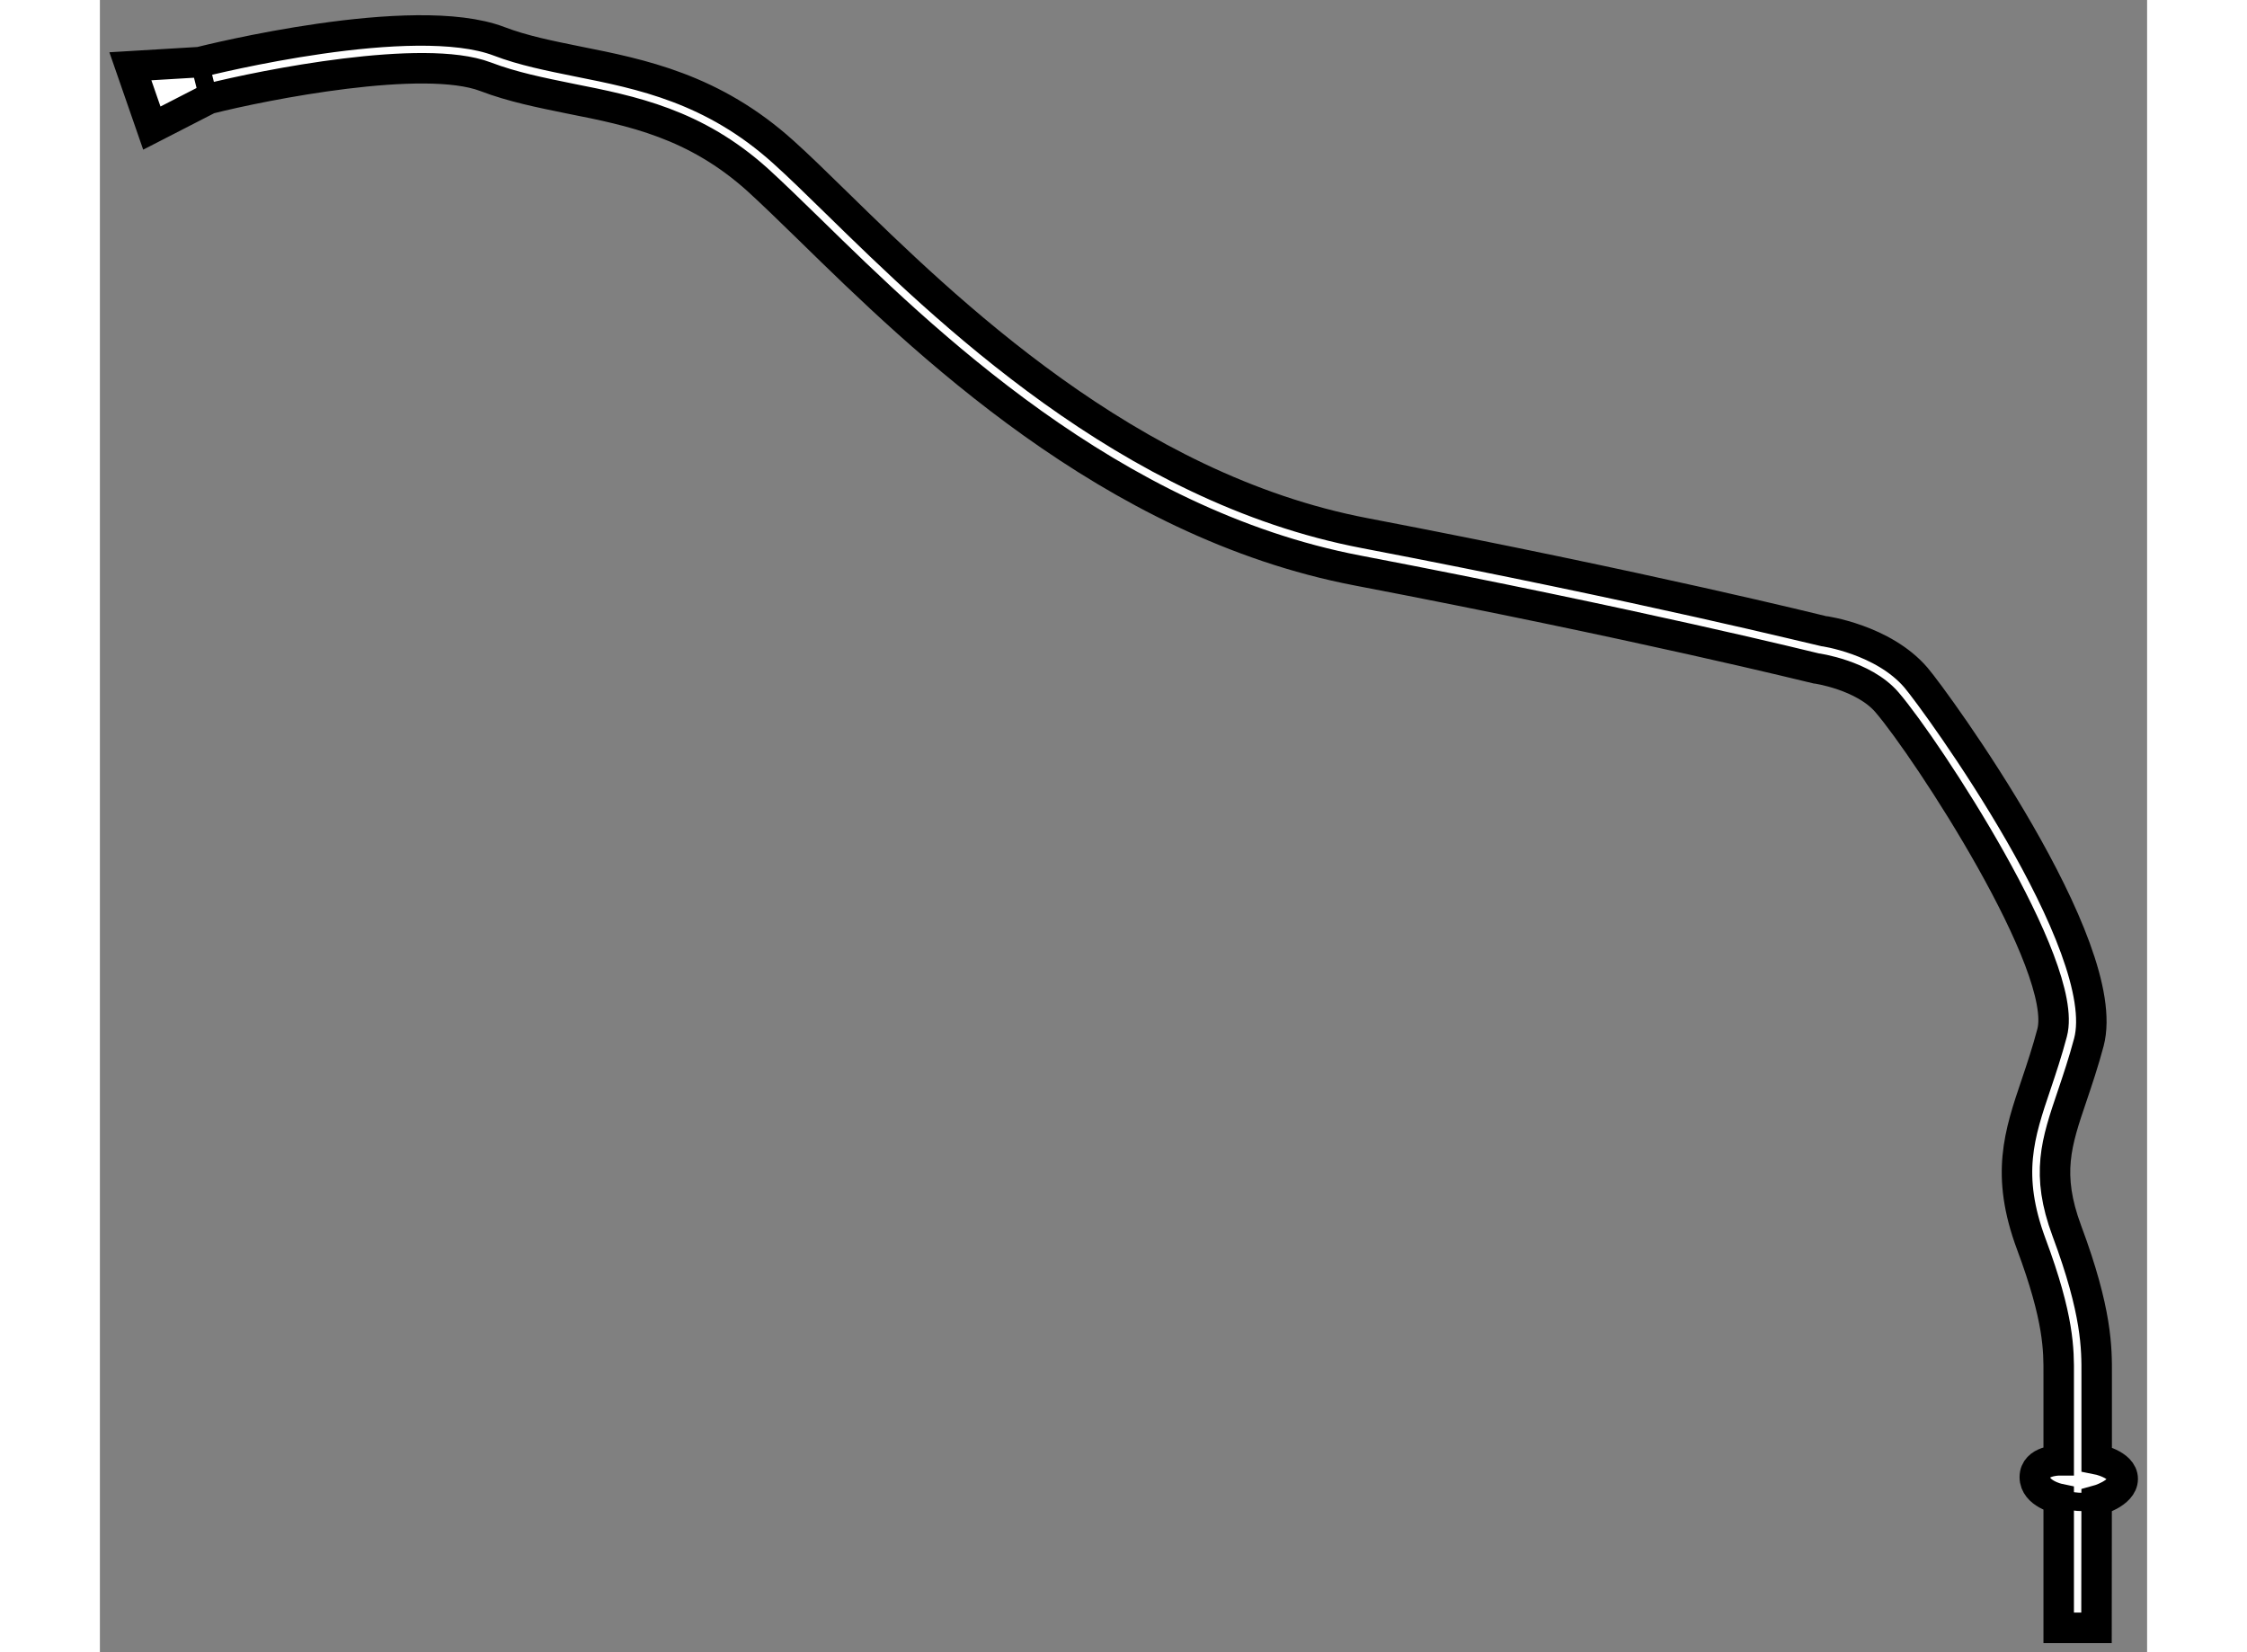
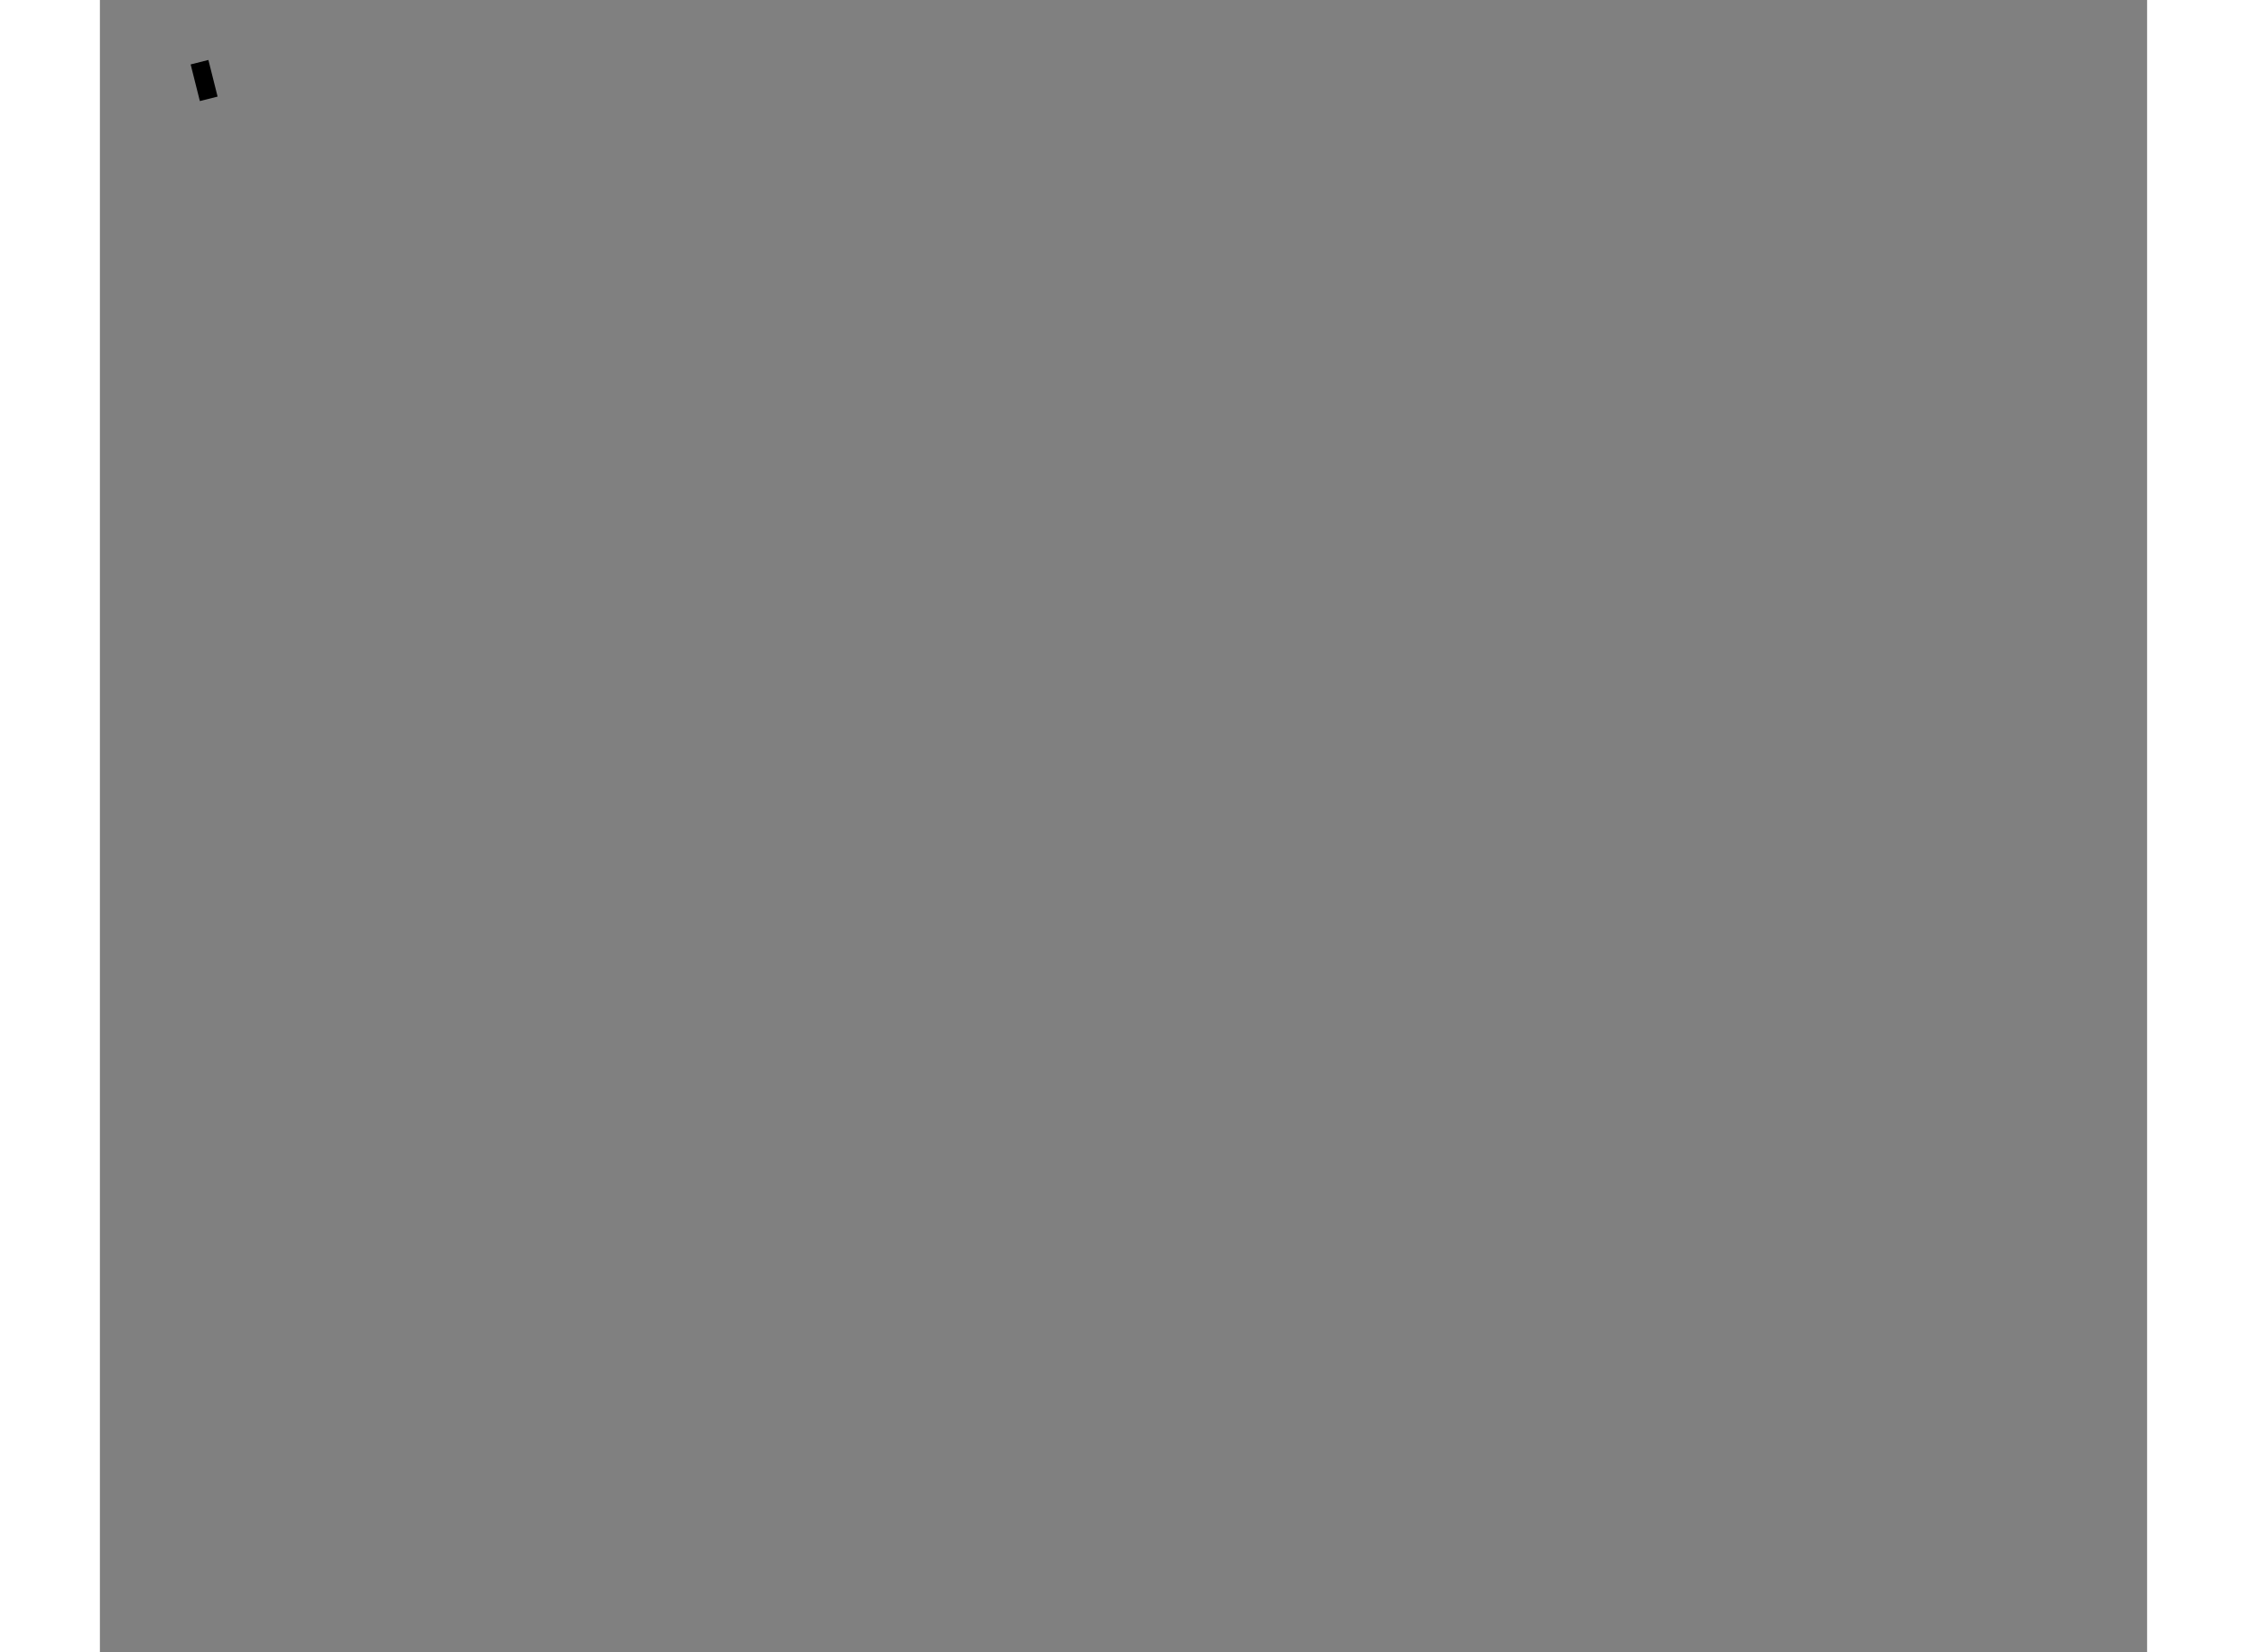
<svg xmlns="http://www.w3.org/2000/svg" version="1.1" x="0px" y="0px" width="244.8px" height="180px" viewBox="88.071 107.498 33.58 27.101" enable-background="new 0 0 244.8 180" xml:space="preserve">
  <rect x="88.071" y="107.498" width="33.58" height="27.101" fill="#808080" stroke="none" />
  <g>
-     <path fill="#FFFFFF" stroke="#000000" stroke-width="0.5" d="M120.823,132.113c-0.002,1.041-0.002,2.086-0.002,2.086h-0.62     c0,0,0-1.055,0-2.117c0,0-0.392-0.082-0.392-0.355c0-0.275,0.392-0.275,0.392-0.275c0-0.77,0-1.4,0-1.4     c0.002-0.41,0.007-0.924-0.449-2.146c-0.423-1.139-0.2-1.799,0.083-2.633c0.084-0.25,0.175-0.521,0.258-0.834     c0.288-1.082-2.052-4.656-2.707-5.42c-0.384-0.449-1.164-0.559-1.172-0.559c-0.062-0.014-2.892-0.719-7.514-1.604     c-4.062-0.779-7.145-3.791-8.986-5.592c-0.322-0.314-0.606-0.59-0.848-0.811c-1.03-0.93-2.07-1.137-3.075-1.336     c-0.489-0.1-0.95-0.191-1.396-0.361c-1.012-0.385-3.619,0.131-4.537,0.363l-0.935,0.48l-0.352-1.014l1.135-0.068     c0.143-0.035,3.503-0.877,4.911-0.342c0.396,0.152,0.833,0.238,1.295,0.332c1.038,0.207,2.213,0.441,3.371,1.486     c0.246,0.221,0.536,0.504,0.865,0.826c1.792,1.752,4.791,4.684,8.67,5.424c4.64,0.889,7.485,1.6,7.514,1.605     c0.014,0,0.989,0.137,1.527,0.764c0.328,0.383,3.253,4.408,2.837,5.982c-0.088,0.33-0.184,0.613-0.272,0.875     c-0.263,0.773-0.436,1.285-0.09,2.217c0.497,1.33,0.492,1.93,0.49,2.367c0,0,0,0.621,0,1.379c0,0,0.427,0.082,0.427,0.324     S120.823,132.113,120.823,132.113z" />
    <line fill="none" stroke="#000000" stroke-width="0.3" x1="89.856" y1="109.119" x2="89.705" y2="108.518" />
-     <path fill="none" stroke="#000000" stroke-width="0.3" d="M120.201,132.082c0,0,0.373,0.096,0.622,0.031" />
  </g>
</svg>